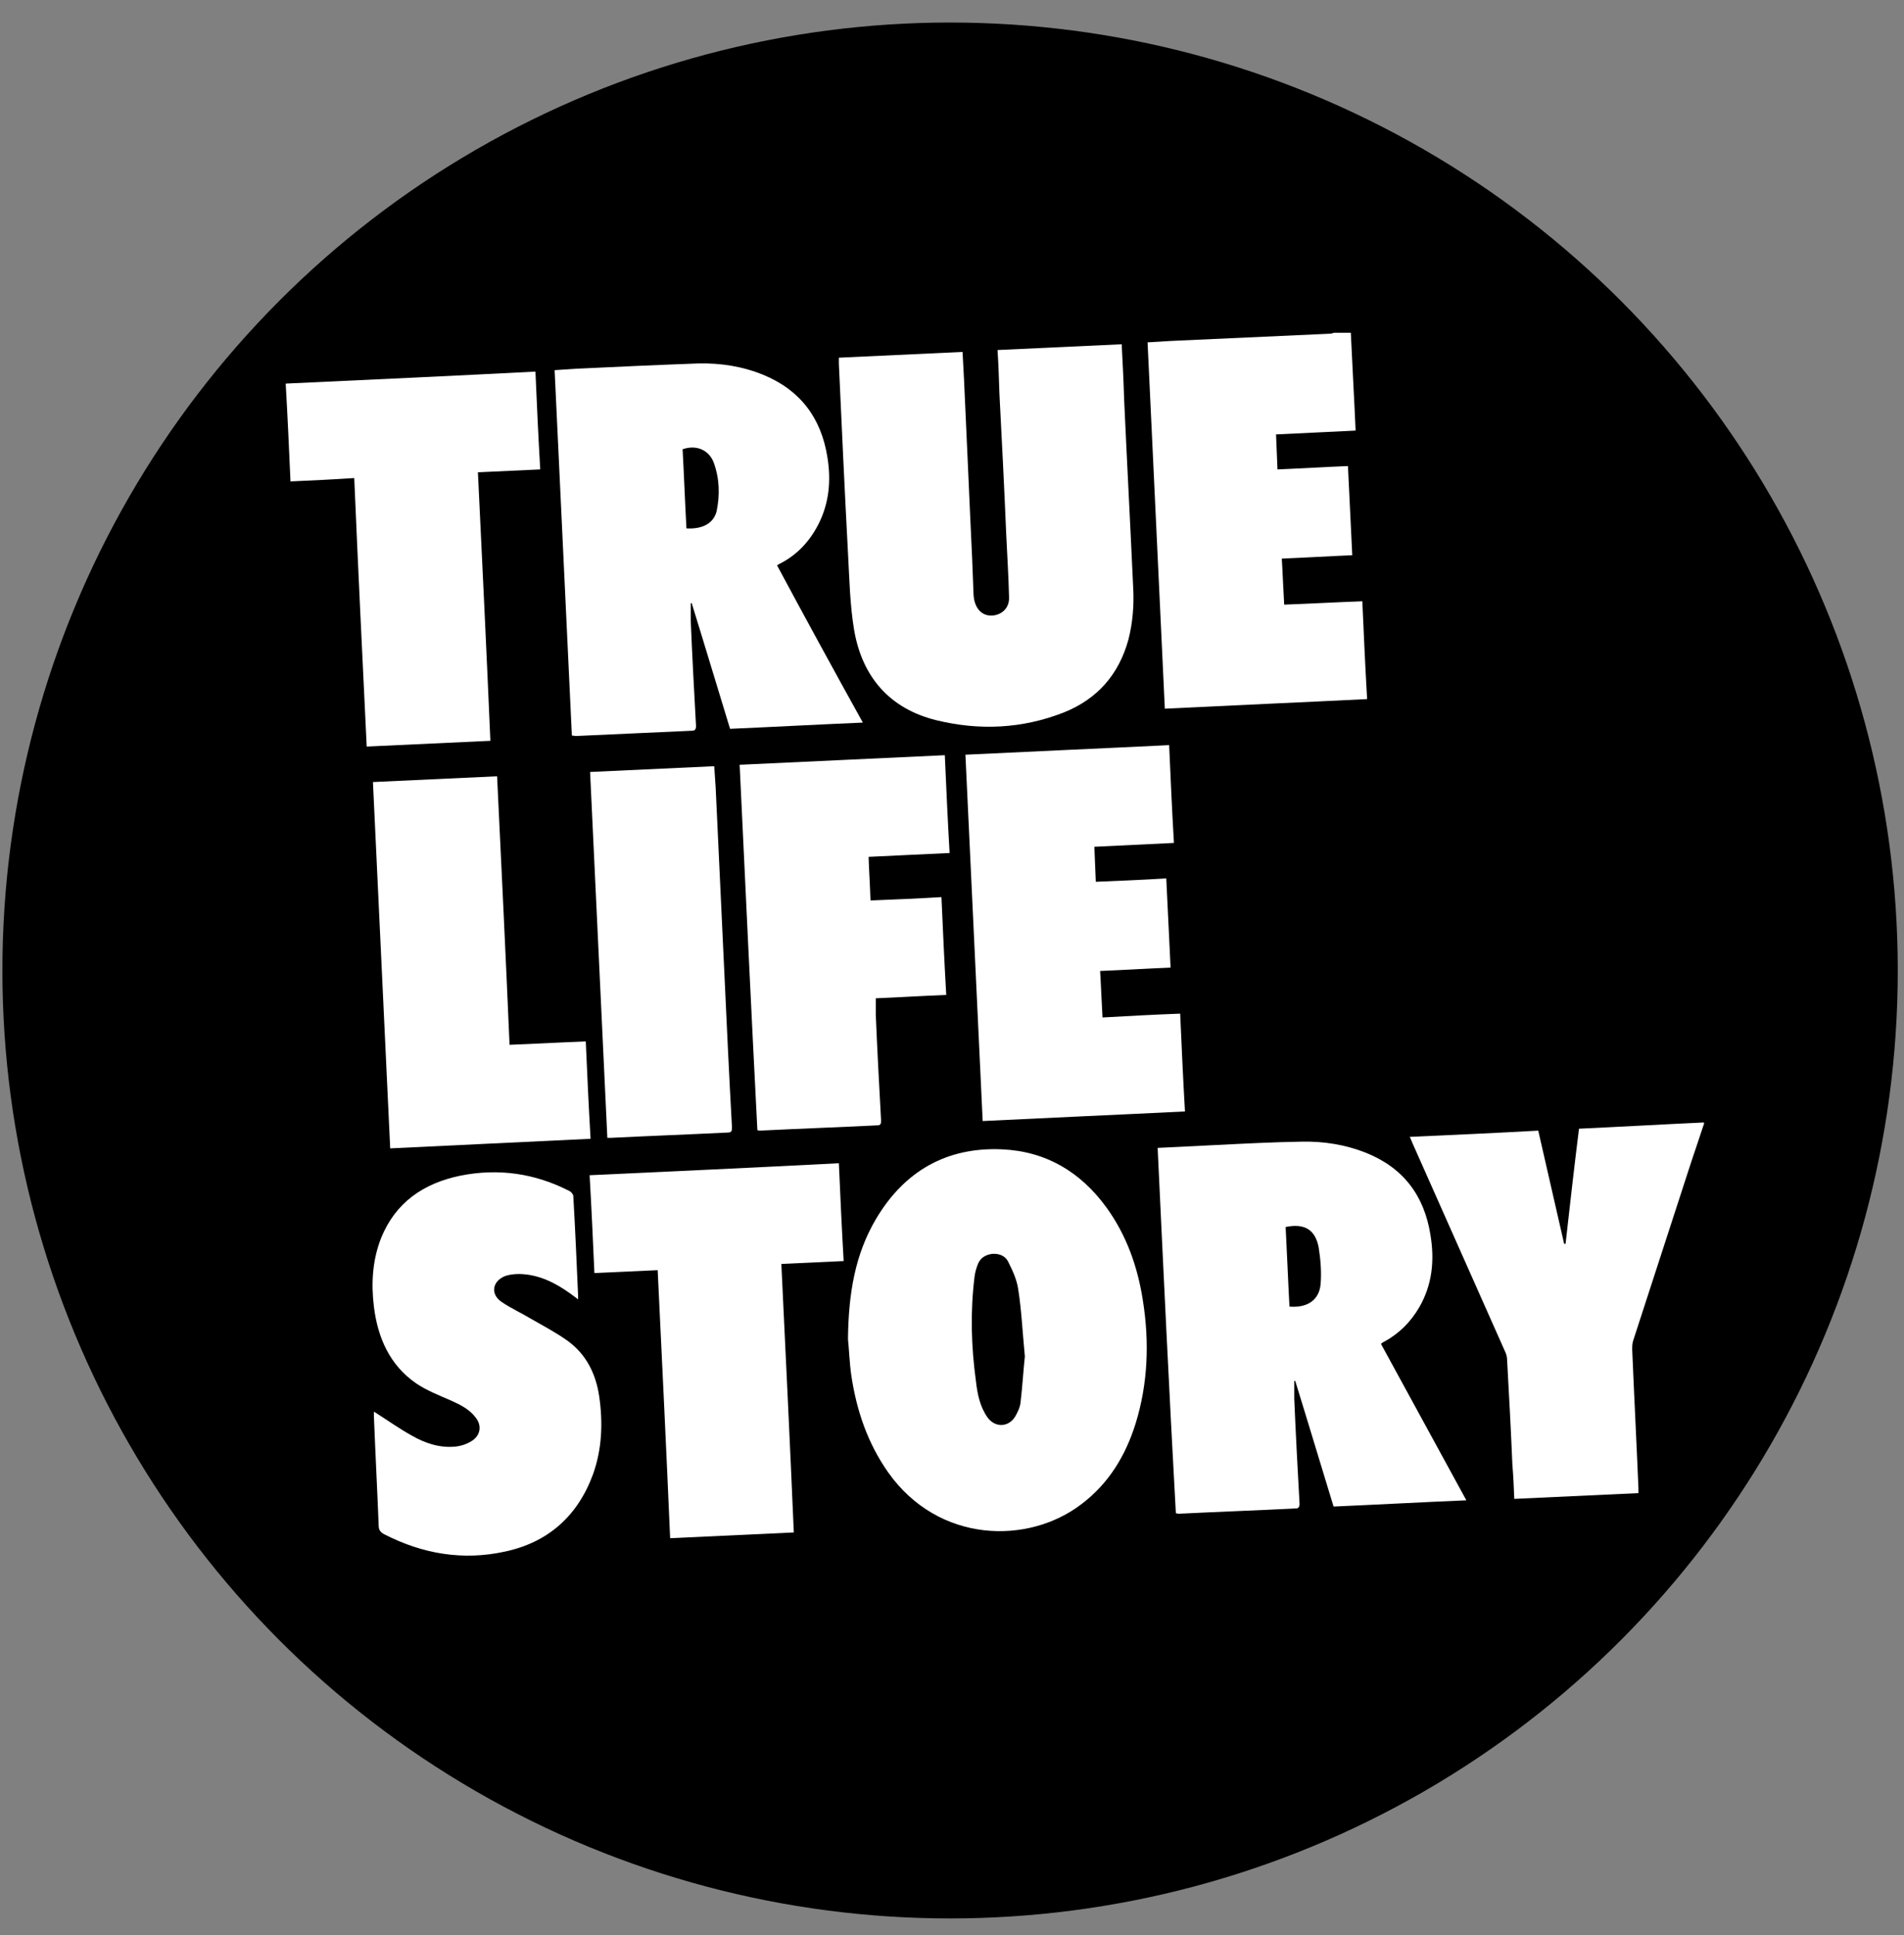
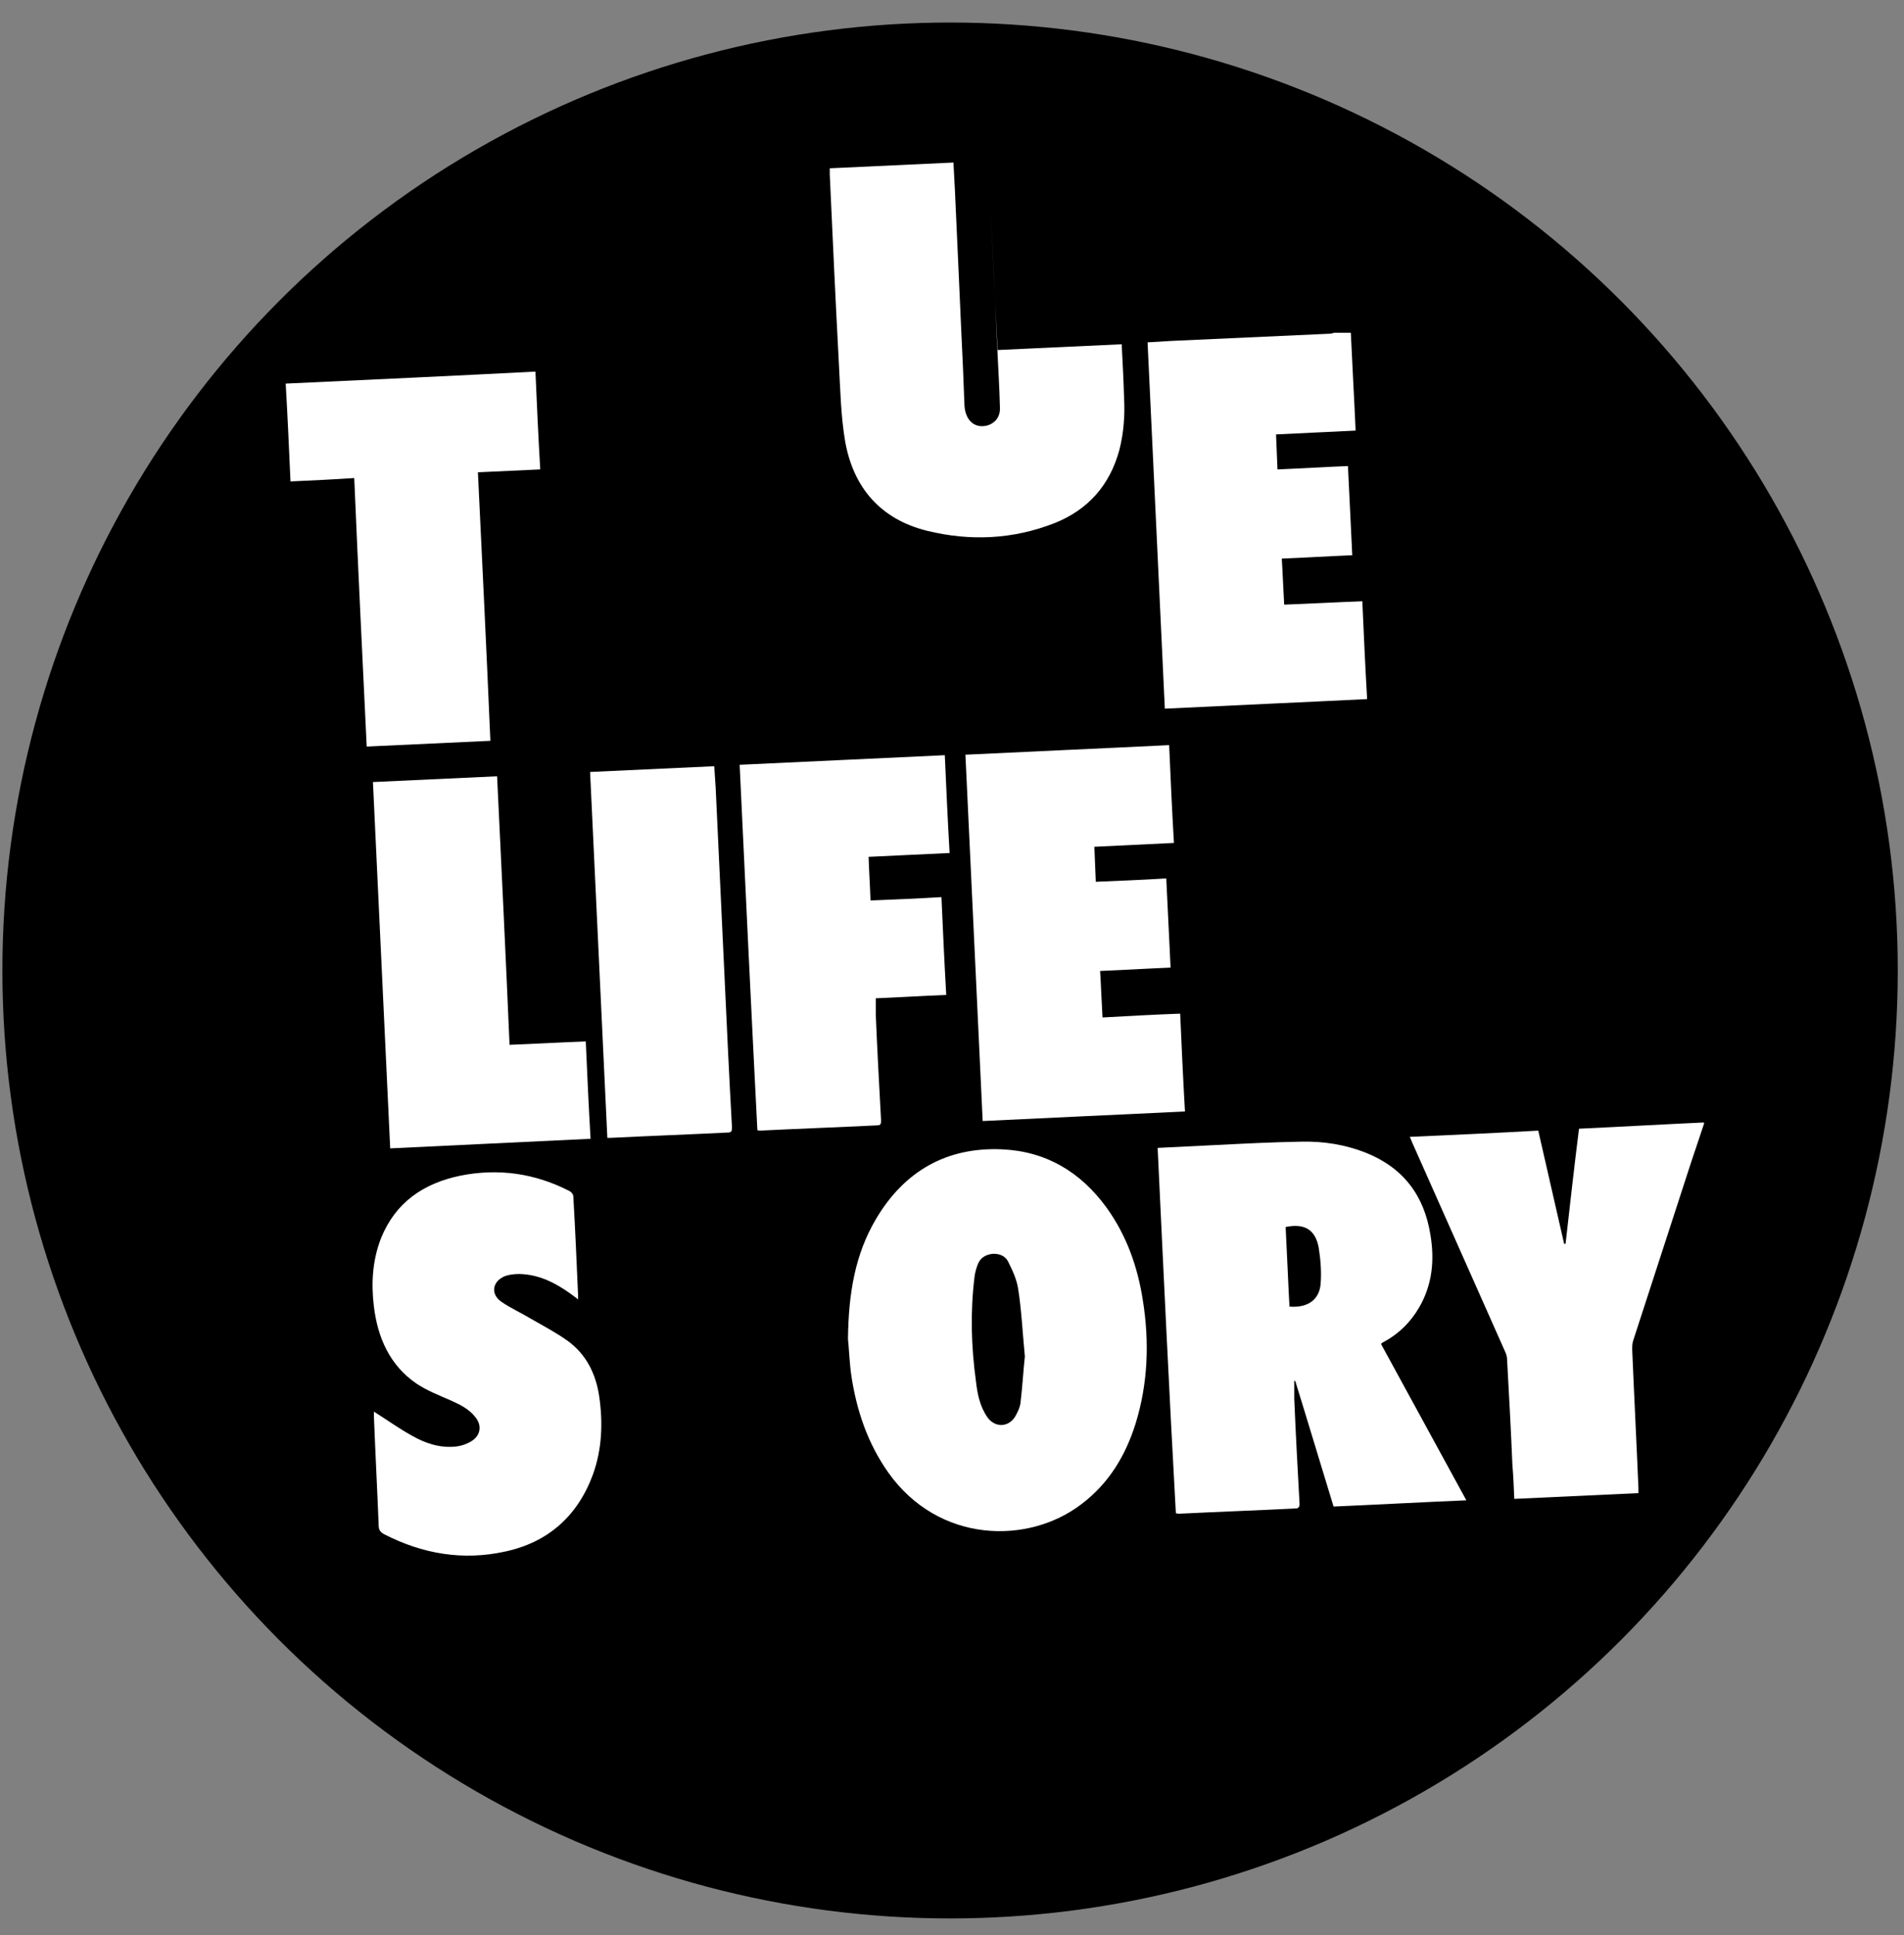
<svg xmlns="http://www.w3.org/2000/svg" version="1.1" id="Calque_1" x="0px" y="0px" viewBox="0 0 397.2 403.6" style="enable-background:new 0 0 397.2 403.6;" xml:space="preserve">
  <rect x="0" y="0" width="397.2" height="403.6" fill="#808080" stroke="none" />
  <style type="text/css">
	.st0{fill:#FFFFFF;}
</style>
  <circle cx="198.2" cy="202.4" r="197.7" />
  <path class="st0" d="M281.8,69.4c0.3,6.7,0.7,13.5,1,20.4c-5.5,0.3-11,0.5-16.6,0.8c0.1,2.4,0.2,4.8,0.3,7.3  c4.9-0.2,9.7-0.5,14.7-0.7c0.3,6.2,0.6,12.3,0.9,18.6c-4.9,0.2-9.7,0.5-14.7,0.7c0.2,3.2,0.3,6.3,0.5,9.6c5.5-0.2,10.8-0.5,16.3-0.7  c0.3,6.8,0.6,13.5,1,20.4c-14.1,0.7-28.1,1.3-42.2,2c-1.2-25.5-2.4-50.9-3.6-76.4c1.7-0.1,3.4-0.2,5-0.3c11-0.5,22-1,33-1.5  c0.3,0,0.6-0.1,0.9-0.2C279.4,69.4,280.6,69.4,281.8,69.4z" />
  <path class="st0" d="M355.5,234.3c-1,3.1-2.1,6.2-3.1,9.3c-3.9,12-7.8,24-11.7,36c-0.2,0.6-0.2,1.3-0.2,1.9  c0.4,9.6,0.9,19.2,1.3,28.9c0,0.3,0,0.6,0,1c-8.7,0.4-17.2,0.8-25.9,1.2c-0.1-2.5-0.2-4.8-0.4-7.2c-0.3-7.3-0.7-14.5-1.1-21.8  c0-0.7-0.2-1.3-0.5-1.9c-6.4-14.4-12.8-28.8-19.2-43.2c-0.2-0.4-0.3-0.8-0.6-1.4c9-0.4,17.8-0.8,26.8-1.3c1.8,7.9,3.6,15.8,5.4,23.6  c0.1,0,0.2,0,0.3,0c0.9-8,1.8-16,2.8-24c8.7-0.4,17.3-0.9,26-1.3C355.5,234.2,355.5,234.2,355.5,234.3z" />
-   <path class="st0" d="M208.1,73c8.7-0.4,17.2-0.8,25.9-1.2c0.2,3.9,0.4,7.6,0.5,11.3c0.6,13.2,1.3,26.3,1.9,39.5  c0.2,3.6-0.1,7.3-1,10.8c-2,7.3-6.5,12.4-13.5,15.2c-8.7,3.4-17.6,3.8-26.6,1.6c-9.7-2.4-15.4-9-17.1-18.7c-0.9-5.3-1-10.8-1.3-16.2  c-0.7-13.1-1.3-26.3-1.9-39.4c0-0.4,0-0.8,0-1.3c8.6-0.4,17.1-0.8,25.8-1.2c0.1,1.9,0.2,3.8,0.3,5.6c0.6,12.5,1.1,24.9,1.7,37.4  c0.1,2.6,0.2,5.1,0.3,7.7c0.2,3,2,4.7,4.5,4.2c1.8-0.4,3-1.8,2.9-3.8c-0.1-4.4-0.4-8.9-0.6-13.3c-0.4-9.7-0.9-19.3-1.4-29  C208.4,79.1,208.3,76.1,208.1,73z" />
-   <path class="st0" d="M180,150.7c-9.4,0.4-18.5,0.9-27.7,1.3c-2.7-8.8-5.3-17.5-8-26.2c-0.1,0-0.1,0-0.2,0c0,1.2,0,2.4,0,3.7  c0.3,7.3,0.7,14.6,1.1,21.9c0,0.8-0.3,1-0.9,1c-8.1,0.4-16.1,0.7-24.2,1.1c-0.2,0-0.5-0.1-0.8-0.1c-1.2-25.3-2.4-50.7-3.6-76.2  c1.6-0.1,3-0.2,4.5-0.3c8.5-0.4,17-0.8,25.5-1.1c4.7-0.1,9.2,0.6,13.6,2.4c7.7,3.2,12,9,13.3,17.1c0.8,4.9,0.4,9.6-1.9,14.1  c-1.8,3.5-4.4,6.3-7.9,8.1c-0.2,0.1-0.4,0.2-0.7,0.4C168,128.9,173.9,139.7,180,150.7z M143.2,110.2c3.4,0.2,5.7-1.1,6.3-3.6  c0.7-3.4,0.6-6.8-0.6-10.1c-1-2.7-3.7-3.8-6.5-2.8C142.7,99.2,142.9,104.7,143.2,110.2z" />
+   <path class="st0" d="M208.1,73c8.7-0.4,17.2-0.8,25.9-1.2c0.2,3.9,0.4,7.6,0.5,11.3c0.2,3.6-0.1,7.3-1,10.8c-2,7.3-6.5,12.4-13.5,15.2c-8.7,3.4-17.6,3.8-26.6,1.6c-9.7-2.4-15.4-9-17.1-18.7c-0.9-5.3-1-10.8-1.3-16.2  c-0.7-13.1-1.3-26.3-1.9-39.4c0-0.4,0-0.8,0-1.3c8.6-0.4,17.1-0.8,25.8-1.2c0.1,1.9,0.2,3.8,0.3,5.6c0.6,12.5,1.1,24.9,1.7,37.4  c0.1,2.6,0.2,5.1,0.3,7.7c0.2,3,2,4.7,4.5,4.2c1.8-0.4,3-1.8,2.9-3.8c-0.1-4.4-0.4-8.9-0.6-13.3c-0.4-9.7-0.9-19.3-1.4-29  C208.4,79.1,208.3,76.1,208.1,73z" />
  <path class="st0" d="M241.5,239.4c4.2-0.2,8.2-0.4,12.2-0.6c5.9-0.3,11.9-0.6,17.8-0.7c4.6-0.1,9.1,0.6,13.4,2.3  c7.8,3.1,12.2,8.9,13.5,17.1c0.9,5.3,0.4,10.4-2.3,15.1c-1.8,3.1-4.2,5.5-7.3,7.2c-0.2,0.1-0.4,0.2-0.5,0.3c-0.1,0-0.1,0.1-0.2,0.2  c5.9,10.8,11.8,21.6,17.8,32.6c-9.4,0.4-18.5,0.9-27.7,1.3c-2.7-8.8-5.3-17.5-8-26.2c-0.1,0-0.1,0-0.2,0c0,1.2,0,2.5,0,3.7  c0.3,7.3,0.7,14.6,1.1,21.9c0,0.7-0.2,1-0.8,1c-8.1,0.4-16.3,0.7-24.4,1.1c-0.2,0-0.4-0.1-0.6-0.1  C243.9,290.3,242.7,264.9,241.5,239.4z M268.2,255.9c0.3,5.6,0.5,11.1,0.8,16.6c3.8,0.3,6.2-1.4,6.5-4.7c0.2-2.5,0-5.1-0.4-7.6  C274.4,256.4,272.1,255.1,268.2,255.9z" />
  <path class="st0" d="M176.9,279.3c0.1-9.6,1.5-17.7,5.8-25c5.9-10,14.7-15.1,26.3-14.6c9.2,0.4,16.4,4.7,21.8,12.1  c4.2,5.8,6.5,12.3,7.6,19.3c1.4,8.7,1.1,17.4-1.5,25.8c-2.1,6.7-5.6,12.5-11.3,16.8c-11.1,8.5-29.8,8.2-40.3-6.6  c-4.3-6.1-6.6-12.9-7.7-20.2C177.2,284.1,177.1,281,176.9,279.3z M213.8,282.9c-0.5-5.2-0.7-9.7-1.4-14.1c-0.3-2-1.2-3.9-2.1-5.7  c-0.6-1.2-1.9-1.7-3.3-1.6c-1.5,0.2-2.6,0.9-3.1,2.4c-0.3,0.8-0.5,1.6-0.6,2.4c-0.9,7.3-0.7,14.5,0.3,21.8c0.3,2.6,0.8,5.2,2.4,7.5  c1.6,2.2,4.4,2.1,5.8-0.2c0.5-0.9,1-1.9,1.1-2.9C213.3,289.1,213.5,285.6,213.8,282.9z" />
  <path class="st0" d="M246.2,211.4c0.3,6.8,0.6,13.5,1,20.4c-14.1,0.7-28.1,1.3-42.2,2c-1.2-25.5-2.4-50.9-3.6-76.4  c14.2-0.7,28.3-1.3,42.5-2c0.3,6.9,0.6,13.6,1,20.4c-5.6,0.3-11,0.5-16.6,0.8c0.1,2.5,0.2,4.8,0.3,7.3c4.9-0.2,9.8-0.4,14.7-0.7  c0.3,6.2,0.6,12.3,0.9,18.6c-4.9,0.2-9.7,0.5-14.7,0.7c0.2,3.2,0.3,6.4,0.5,9.7C235.4,211.9,240.7,211.6,246.2,211.4z" />
  <path class="st0" d="M78,294.4c2.7,1.7,5.2,3.5,7.9,5c2.8,1.6,5.8,2.6,9,2.3c1.3-0.1,2.7-0.6,3.7-1.3c1.7-1.2,1.9-3.2,0.6-4.8  c-1.3-1.7-3.1-2.6-5.1-3.5c-2.5-1.1-5.1-2.1-7.3-3.6c-5.5-3.8-8-9.5-8.8-16c-0.6-4.9-0.3-9.7,1.5-14.3c3-7.4,8.8-11.4,16.5-13  c8-1.6,15.6-0.5,22.8,3.2c0.4,0.2,0.8,0.7,0.8,1.1c0.4,6.9,0.7,13.9,1,20.8c0,0.1,0,0.3,0,0.7c-0.6-0.5-1.1-0.8-1.6-1.2  c-3.2-2.3-6.6-4-10.6-4.1c-1.1,0-2.2,0.1-3.2,0.5c-2.5,1.1-2.9,3.7-0.6,5.3c1.9,1.3,4.1,2.3,6.1,3.5c2.6,1.5,5.3,2.9,7.8,4.7  c3.8,2.8,5.8,6.8,6.5,11.5c0.8,5.5,0.6,11-1.3,16.3c-3.2,8.7-9.4,14.2-18.4,16.1c-8.7,1.9-17.1,0.5-25.1-3.6  c-0.8-0.4-1.2-0.9-1.2-1.8c-0.3-7.6-0.7-15.2-1-22.9C78,295.1,78,294.8,78,294.4z" />
  <path class="st0" d="M154.3,159.5c14.4-0.7,28.5-1.3,42.8-2c0.3,6.8,0.6,13.5,1,20.4c-5.7,0.3-11.2,0.5-16.9,0.8  c0.1,3,0.3,6,0.4,9.1c5-0.2,9.8-0.4,14.8-0.7c0.3,6.8,0.6,13.5,1,20.4c-5,0.2-9.8,0.5-14.7,0.7c0,1.2,0,2.3,0,3.4  c0.3,7.3,0.7,14.7,1.1,22c0,0.7,0,1.1-0.8,1.1c-8.2,0.4-16.4,0.7-24.5,1.1c-0.1,0-0.2,0-0.5-0.1C156.7,210.4,155.5,185,154.3,159.5z  " />
  <path class="st0" d="M111.7,77.5c0.3,6.9,0.6,13.6,1,20.4c-4.4,0.2-8.6,0.4-13,0.6c0.9,18.7,1.8,37.3,2.6,56  c-8.6,0.4-17.1,0.8-25.8,1.2c-0.9-18.6-1.8-37.2-2.6-56c-4.5,0.3-8.8,0.5-13.3,0.7c-0.3-6.8-0.6-13.5-1-20.4  C77,79.2,94.2,78.4,111.7,77.5z" />
-   <path class="st0" d="M137.2,264.9c-4.5,0.2-8.8,0.4-13.2,0.6c-0.3-6.8-0.6-13.5-1-20.4c17.4-0.8,34.6-1.6,52-2.5  c0.3,6.8,0.6,13.5,1,20.4c-4.4,0.2-8.6,0.4-13,0.6c0.9,18.7,1.8,37.3,2.6,56c-8.6,0.4-17.1,0.8-25.8,1.2  C139,302.2,138.1,283.6,137.2,264.9z" />
  <path class="st0" d="M123.2,237.5c-14,0.7-27.8,1.3-41.8,2c-1.2-25.5-2.4-50.9-3.6-76.4c8.7-0.4,17.2-0.8,25.9-1.2  c0.9,18.7,1.8,37.3,2.6,56c5.3-0.2,10.5-0.5,15.9-0.7C122.5,224,122.8,230.7,123.2,237.5z" />
  <path class="st0" d="M126.7,237.3c-1.2-25.4-2.4-50.8-3.6-76.3c8.7-0.4,17.2-0.8,25.9-1.2c0.1,1.6,0.2,3,0.3,4.5  c0.6,12.8,1.2,25.6,1.8,38.4c0.5,10.8,1,21.6,1.6,32.4c0,0.8-0.1,1.1-0.9,1.1c-8.1,0.4-16.2,0.7-24.3,1.1  C127.2,237.3,127.1,237.3,126.7,237.3z" />
</svg>